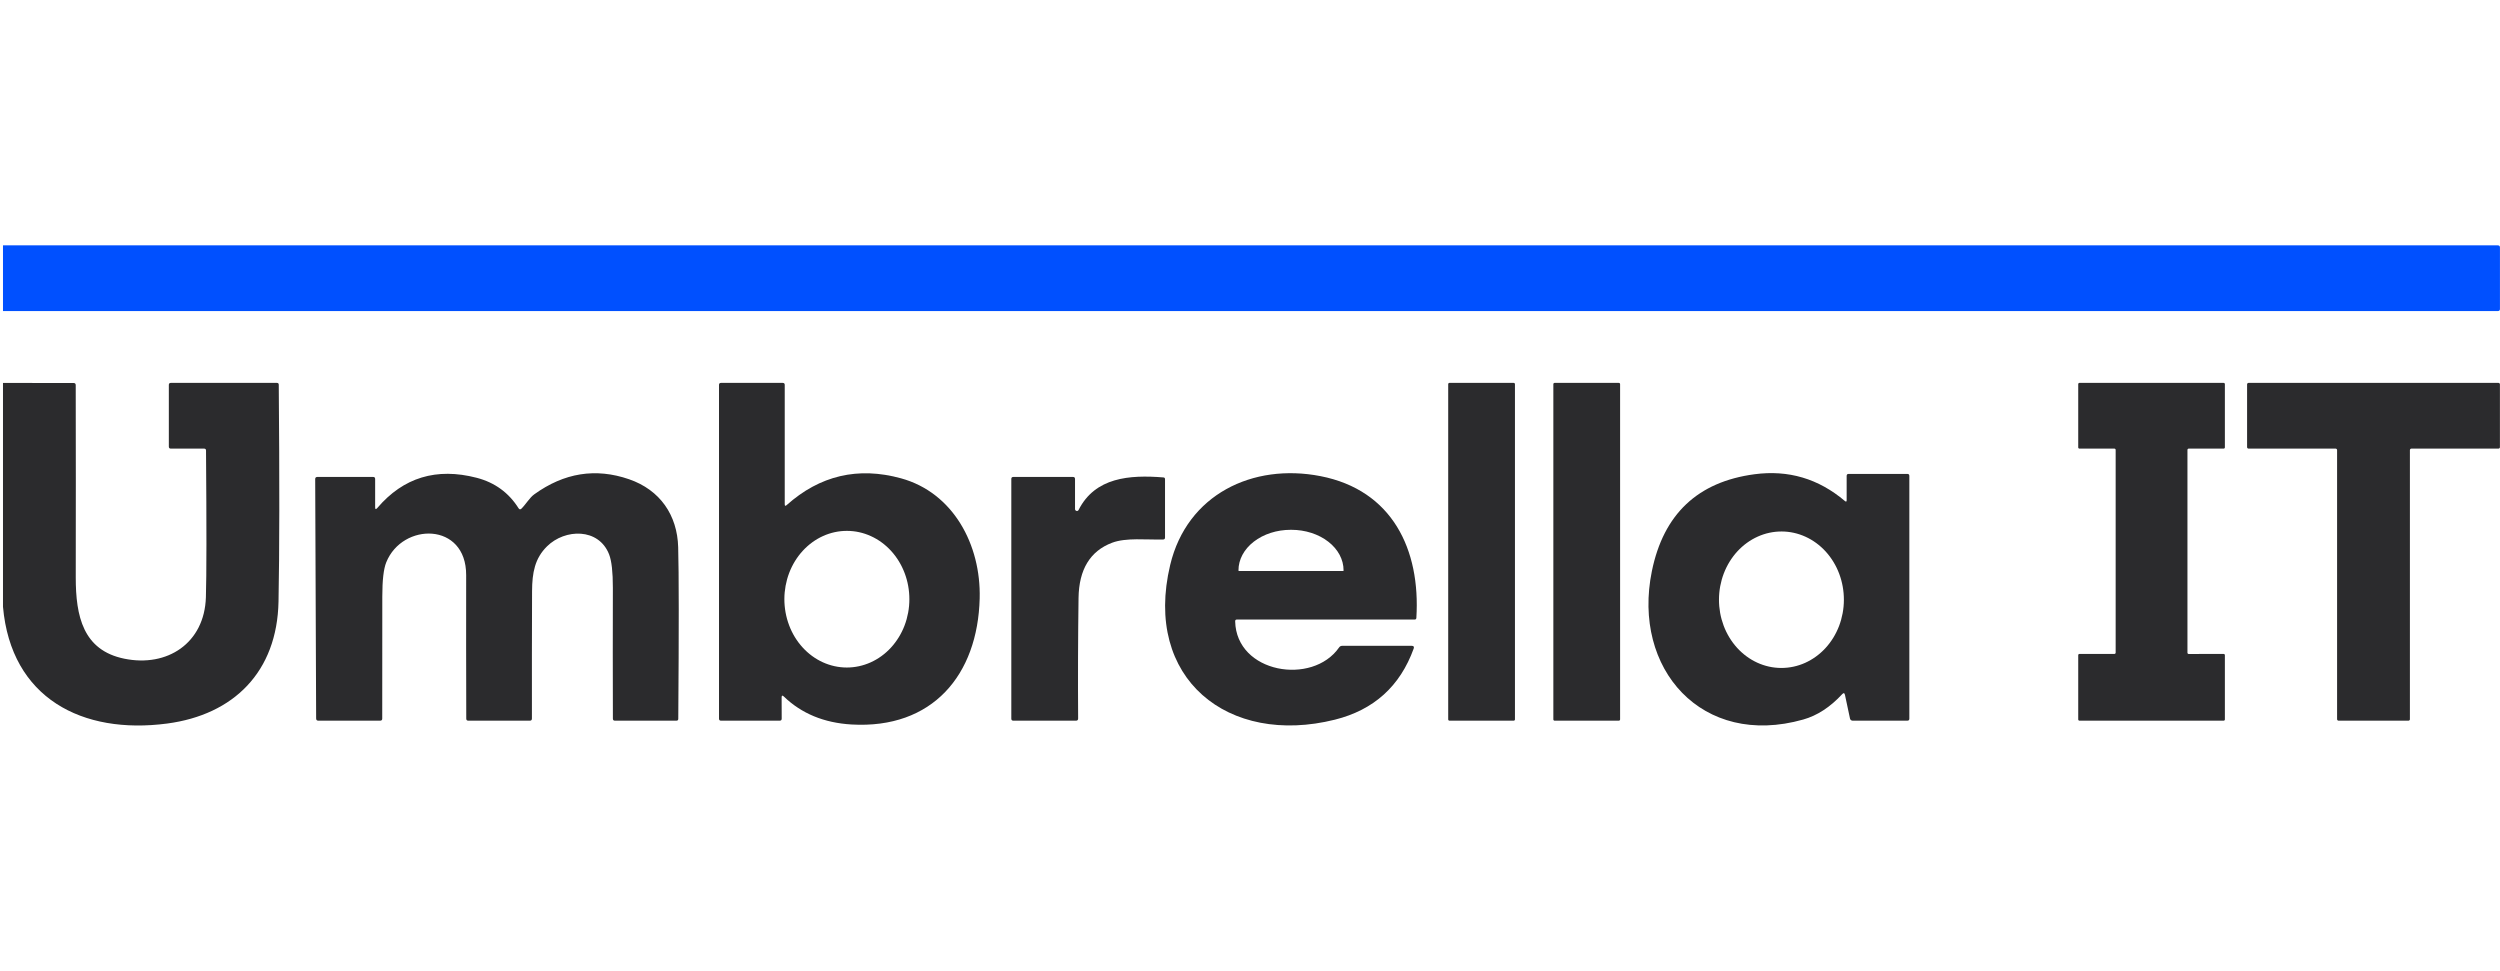
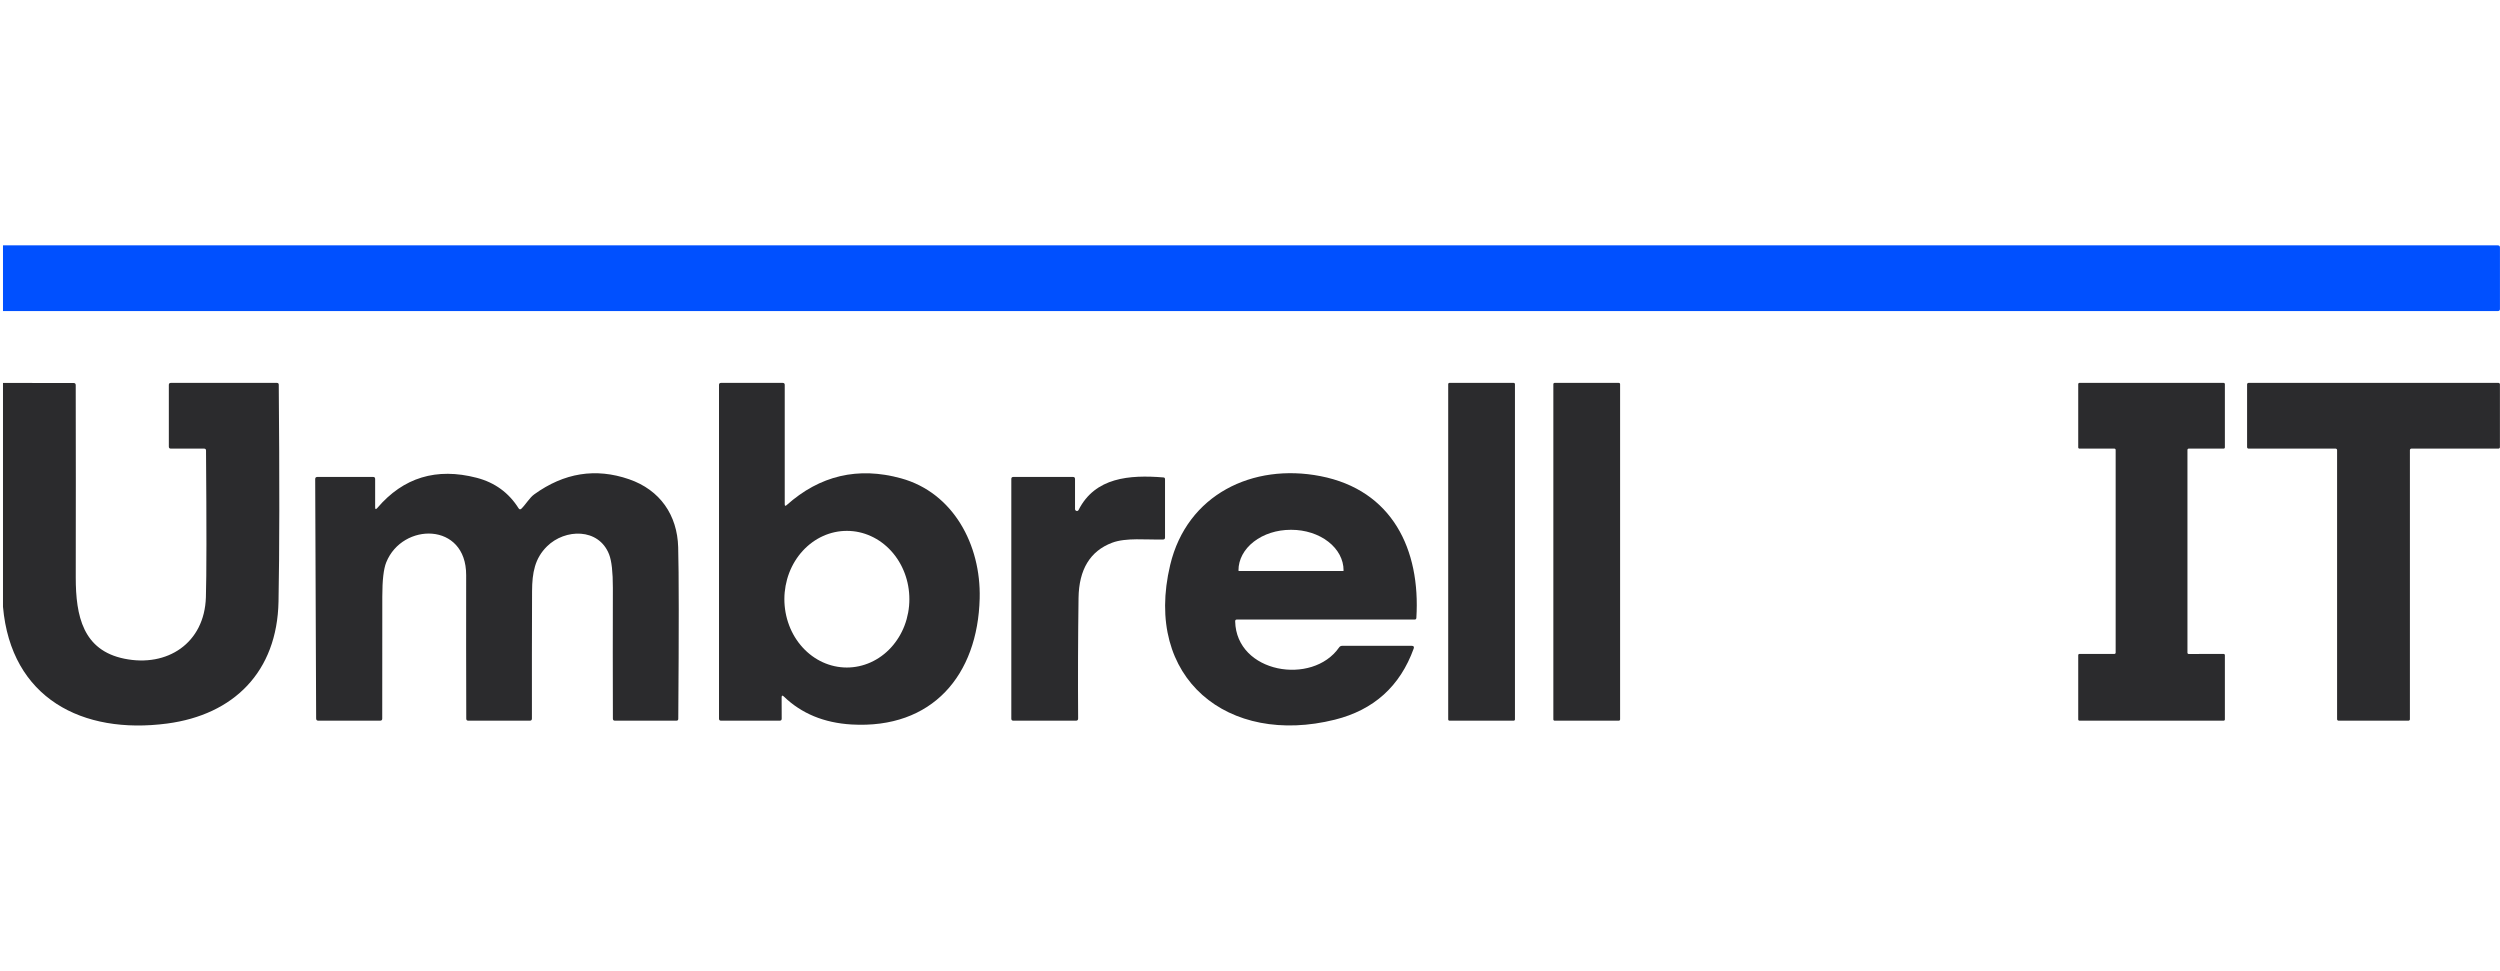
<svg xmlns="http://www.w3.org/2000/svg" width="103" height="40" viewBox="0 0 103 40" fill="none">
  <g clip-path="url(#clip0_9767_4299)">
    <path d="M0.123 10.109H102.91C102.969 10.109 102.998 10.138 102.998 10.196V12.729C102.998 12.787 102.969 12.816 102.911 12.816H0.123V10.109Z" fill="#0050FF" />
    <path d="M0.123 15.777L3.033 15.78C3.091 15.78 3.12 15.809 3.12 15.868C3.125 18.511 3.126 21.15 3.121 23.787C3.12 25.392 3.423 26.79 5.12 27.138C6.883 27.5 8.425 26.507 8.483 24.605C8.511 23.716 8.512 21.702 8.488 18.562C8.488 18.509 8.462 18.483 8.41 18.483H7.04C6.984 18.483 6.956 18.456 6.956 18.4V15.858C6.956 15.803 6.984 15.775 7.04 15.775H11.408C11.459 15.775 11.485 15.801 11.485 15.852C11.518 19.773 11.515 22.749 11.475 24.78C11.42 27.685 9.623 29.448 6.886 29.81C3.396 30.272 0.456 28.772 0.123 24.998V15.777Z" fill="#2B2B2D" />
    <path d="M32.203 28.737L32.206 29.608C32.206 29.664 32.179 29.692 32.123 29.692H29.706C29.651 29.692 29.623 29.664 29.623 29.608V15.858C29.623 15.803 29.651 15.775 29.706 15.775H32.248C32.304 15.775 32.331 15.803 32.331 15.858V20.777C32.331 20.846 32.357 20.857 32.408 20.812C33.779 19.588 35.351 19.22 37.123 19.707C39.275 20.299 40.418 22.445 40.363 24.65C40.285 27.814 38.413 30.042 35.083 29.849C33.951 29.782 33.021 29.398 32.295 28.697C32.234 28.639 32.203 28.652 32.203 28.737ZM34.886 27.502C35.225 27.502 35.56 27.43 35.872 27.289C36.185 27.148 36.469 26.942 36.709 26.68C36.948 26.419 37.139 26.11 37.269 25.768C37.398 25.427 37.466 25.061 37.466 24.691C37.467 24.322 37.401 23.956 37.272 23.614C37.143 23.272 36.954 22.961 36.716 22.7C36.477 22.438 36.194 22.23 35.881 22.088C35.569 21.946 35.234 21.872 34.896 21.872C34.558 21.871 34.223 21.943 33.91 22.084C33.598 22.225 33.314 22.432 33.074 22.693C32.834 22.954 32.644 23.264 32.514 23.605C32.384 23.947 32.317 24.313 32.316 24.682C32.316 25.052 32.382 25.418 32.511 25.76C32.639 26.102 32.828 26.412 33.067 26.674C33.306 26.936 33.589 27.144 33.901 27.286C34.214 27.428 34.548 27.501 34.886 27.502Z" fill="#2B2B2D" />
    <path d="M62.364 15.775H59.718C59.689 15.775 59.666 15.798 59.666 15.827V29.64C59.666 29.669 59.689 29.692 59.718 29.692H62.364C62.393 29.692 62.416 29.669 62.416 29.64V15.827C62.416 15.798 62.393 15.775 62.364 15.775Z" fill="#2B2B2D" />
    <path d="M66.696 15.775H64.05C64.021 15.775 63.998 15.798 63.998 15.827V29.64C63.998 29.669 64.021 29.692 64.05 29.692H66.696C66.725 29.692 66.748 29.669 66.748 29.64V15.827C66.748 15.798 66.725 15.775 66.696 15.775Z" fill="#2B2B2D" />
    <path d="M90.123 18.534V26.893C90.123 26.907 90.128 26.919 90.138 26.929C90.147 26.938 90.16 26.944 90.173 26.944L91.615 26.942C91.628 26.942 91.641 26.947 91.65 26.956C91.659 26.966 91.665 26.979 91.665 26.992V29.642C91.665 29.655 91.659 29.668 91.65 29.677C91.641 29.686 91.628 29.692 91.615 29.692H85.673C85.66 29.692 85.647 29.686 85.638 29.677C85.628 29.668 85.623 29.655 85.623 29.642V26.992C85.623 26.979 85.628 26.966 85.638 26.956C85.647 26.947 85.66 26.942 85.673 26.942H87.115C87.128 26.942 87.141 26.936 87.15 26.927C87.159 26.918 87.165 26.905 87.165 26.892V18.534C87.165 18.52 87.159 18.508 87.15 18.498C87.141 18.489 87.128 18.483 87.115 18.483H85.673C85.66 18.483 85.647 18.478 85.638 18.469C85.628 18.459 85.623 18.447 85.623 18.433V15.825C85.623 15.812 85.628 15.799 85.638 15.79C85.647 15.78 85.66 15.775 85.673 15.775H91.615C91.628 15.775 91.641 15.78 91.65 15.79C91.659 15.799 91.665 15.812 91.665 15.825V18.433C91.665 18.447 91.659 18.459 91.65 18.469C91.641 18.478 91.628 18.483 91.615 18.483H90.173C90.16 18.483 90.147 18.489 90.138 18.498C90.128 18.508 90.123 18.52 90.123 18.534Z" fill="#2B2B2D" />
    <path d="M99.288 18.543V29.632C99.288 29.64 99.287 29.647 99.284 29.655C99.281 29.662 99.276 29.669 99.271 29.674C99.265 29.68 99.259 29.684 99.251 29.687C99.244 29.69 99.236 29.692 99.228 29.692H96.348C96.332 29.692 96.317 29.685 96.306 29.674C96.295 29.663 96.288 29.648 96.288 29.632V18.543C96.288 18.535 96.287 18.528 96.284 18.52C96.281 18.513 96.276 18.506 96.271 18.501C96.265 18.495 96.259 18.491 96.251 18.488C96.244 18.485 96.236 18.483 96.228 18.483H92.64C92.624 18.483 92.609 18.477 92.598 18.466C92.586 18.454 92.58 18.439 92.58 18.423V15.835C92.58 15.819 92.586 15.804 92.598 15.793C92.609 15.781 92.624 15.775 92.64 15.775H102.937C102.953 15.775 102.968 15.781 102.979 15.793C102.99 15.804 102.997 15.819 102.997 15.835V18.423C102.997 18.439 102.99 18.454 102.979 18.466C102.968 18.477 102.953 18.483 102.937 18.483H99.348C99.332 18.483 99.317 18.49 99.306 18.501C99.295 18.512 99.288 18.527 99.288 18.543Z" fill="#2B2B2D" />
    <path d="M21.483 20.957C21.661 20.782 21.821 20.503 22.011 20.367C23.241 19.479 24.542 19.271 25.915 19.744C27.195 20.185 27.905 21.222 27.941 22.545C27.971 23.59 27.972 25.946 27.945 29.615C27.945 29.666 27.919 29.692 27.866 29.692H25.335C25.279 29.692 25.251 29.664 25.251 29.608C25.246 27.812 25.245 26.017 25.25 24.224C25.251 23.571 25.2 23.111 25.096 22.843C24.668 21.742 23.278 21.78 22.54 22.507C22.033 23.005 21.925 23.597 21.921 24.355C21.915 26.104 21.912 27.854 21.915 29.605C21.915 29.663 21.886 29.692 21.83 29.692H19.293C19.237 29.692 19.21 29.663 19.21 29.607C19.204 27.632 19.203 25.661 19.206 23.692C19.211 21.5 16.578 21.517 15.913 23.169C15.805 23.435 15.751 23.904 15.751 24.575C15.749 26.25 15.748 27.927 15.748 29.607C15.748 29.663 15.719 29.692 15.661 29.692H13.115C13.055 29.692 13.025 29.661 13.025 29.6L12.986 19.738C12.986 19.68 13.016 19.65 13.076 19.65H15.373C15.429 19.65 15.456 19.678 15.456 19.733V20.895C15.456 20.987 15.486 20.998 15.546 20.928C16.619 19.67 17.983 19.255 19.64 19.685C20.386 19.88 20.962 20.299 21.366 20.942C21.4 20.994 21.439 20.999 21.483 20.957Z" fill="#2B2B2D" />
    <path d="M50.889 25.598C50.937 27.736 54.07 28.255 55.169 26.677C55.2 26.631 55.243 26.608 55.299 26.608H58.164C58.244 26.608 58.27 26.646 58.244 26.721C57.683 28.273 56.601 29.249 54.999 29.65C50.609 30.748 47.092 27.966 48.212 23.275C48.907 20.366 51.619 19.075 54.4 19.616C57.36 20.192 58.53 22.637 58.354 25.46C58.35 25.503 58.327 25.525 58.284 25.525H50.96C50.911 25.525 50.888 25.549 50.889 25.598ZM51.044 23.525H55.337C55.339 23.525 55.342 23.524 55.344 23.523C55.346 23.523 55.348 23.521 55.35 23.519C55.352 23.518 55.353 23.516 55.354 23.514C55.355 23.511 55.355 23.509 55.355 23.506V23.498C55.355 23.055 55.129 22.63 54.725 22.317C54.322 22.004 53.774 21.828 53.204 21.828H53.177C52.606 21.828 52.059 22.004 51.656 22.317C51.252 22.63 51.025 23.055 51.025 23.498V23.506C51.025 23.511 51.027 23.516 51.031 23.519C51.034 23.523 51.039 23.525 51.044 23.525Z" fill="#2B2B2D" />
-     <path d="M75.898 28.6C75.403 29.135 74.867 29.483 74.292 29.645C70.13 30.824 67.232 27.565 68.057 23.532C68.537 21.182 69.946 19.851 72.285 19.539C73.682 19.353 74.923 19.721 76.01 20.642C76.058 20.682 76.082 20.671 76.082 20.609V19.609C76.082 19.553 76.109 19.525 76.165 19.525H78.582C78.637 19.525 78.665 19.553 78.665 19.609V29.609C78.665 29.664 78.637 29.692 78.582 29.692H76.328C76.303 29.692 76.278 29.683 76.259 29.667C76.239 29.652 76.225 29.63 76.22 29.605L76.013 28.632C75.994 28.547 75.956 28.537 75.898 28.6ZM73.385 27.52C73.723 27.521 74.058 27.45 74.371 27.31C74.683 27.169 74.968 26.963 75.208 26.703C75.448 26.443 75.638 26.134 75.769 25.793C75.899 25.452 75.967 25.087 75.968 24.718C75.971 23.972 75.702 23.256 75.222 22.727C74.741 22.198 74.087 21.899 73.405 21.897C73.067 21.896 72.732 21.967 72.419 22.108C72.107 22.248 71.822 22.454 71.582 22.714C71.343 22.974 71.152 23.284 71.021 23.624C70.891 23.965 70.823 24.33 70.822 24.7C70.819 25.445 71.088 26.161 71.568 26.69C72.049 27.219 72.703 27.518 73.385 27.52Z" fill="#2B2B2D" />
    <path d="M44.291 20.975C44.291 20.993 44.297 21.01 44.309 21.023C44.32 21.037 44.335 21.047 44.352 21.051C44.369 21.055 44.386 21.053 44.402 21.046C44.418 21.038 44.43 21.026 44.438 21.01C45.118 19.665 46.536 19.557 47.934 19.67C47.978 19.674 47.999 19.698 47.999 19.742V22.147C47.999 22.2 47.973 22.227 47.919 22.228C47.243 22.245 46.394 22.142 45.816 22.362C44.913 22.704 44.453 23.462 44.436 24.635C44.414 26.288 44.408 27.945 44.419 29.603C44.419 29.662 44.39 29.692 44.331 29.692H41.749C41.694 29.692 41.666 29.664 41.666 29.608V19.733C41.666 19.678 41.694 19.65 41.749 19.65H44.208C44.263 19.65 44.291 19.678 44.291 19.733V20.975Z" fill="#2B2B2D" />
  </g>
  <defs>
    <clipPath id="clip0_9767_4299">
      <rect width="102.875" height="40" fill="white" transform="translate(0.123)" />
    </clipPath>
  </defs>
</svg>